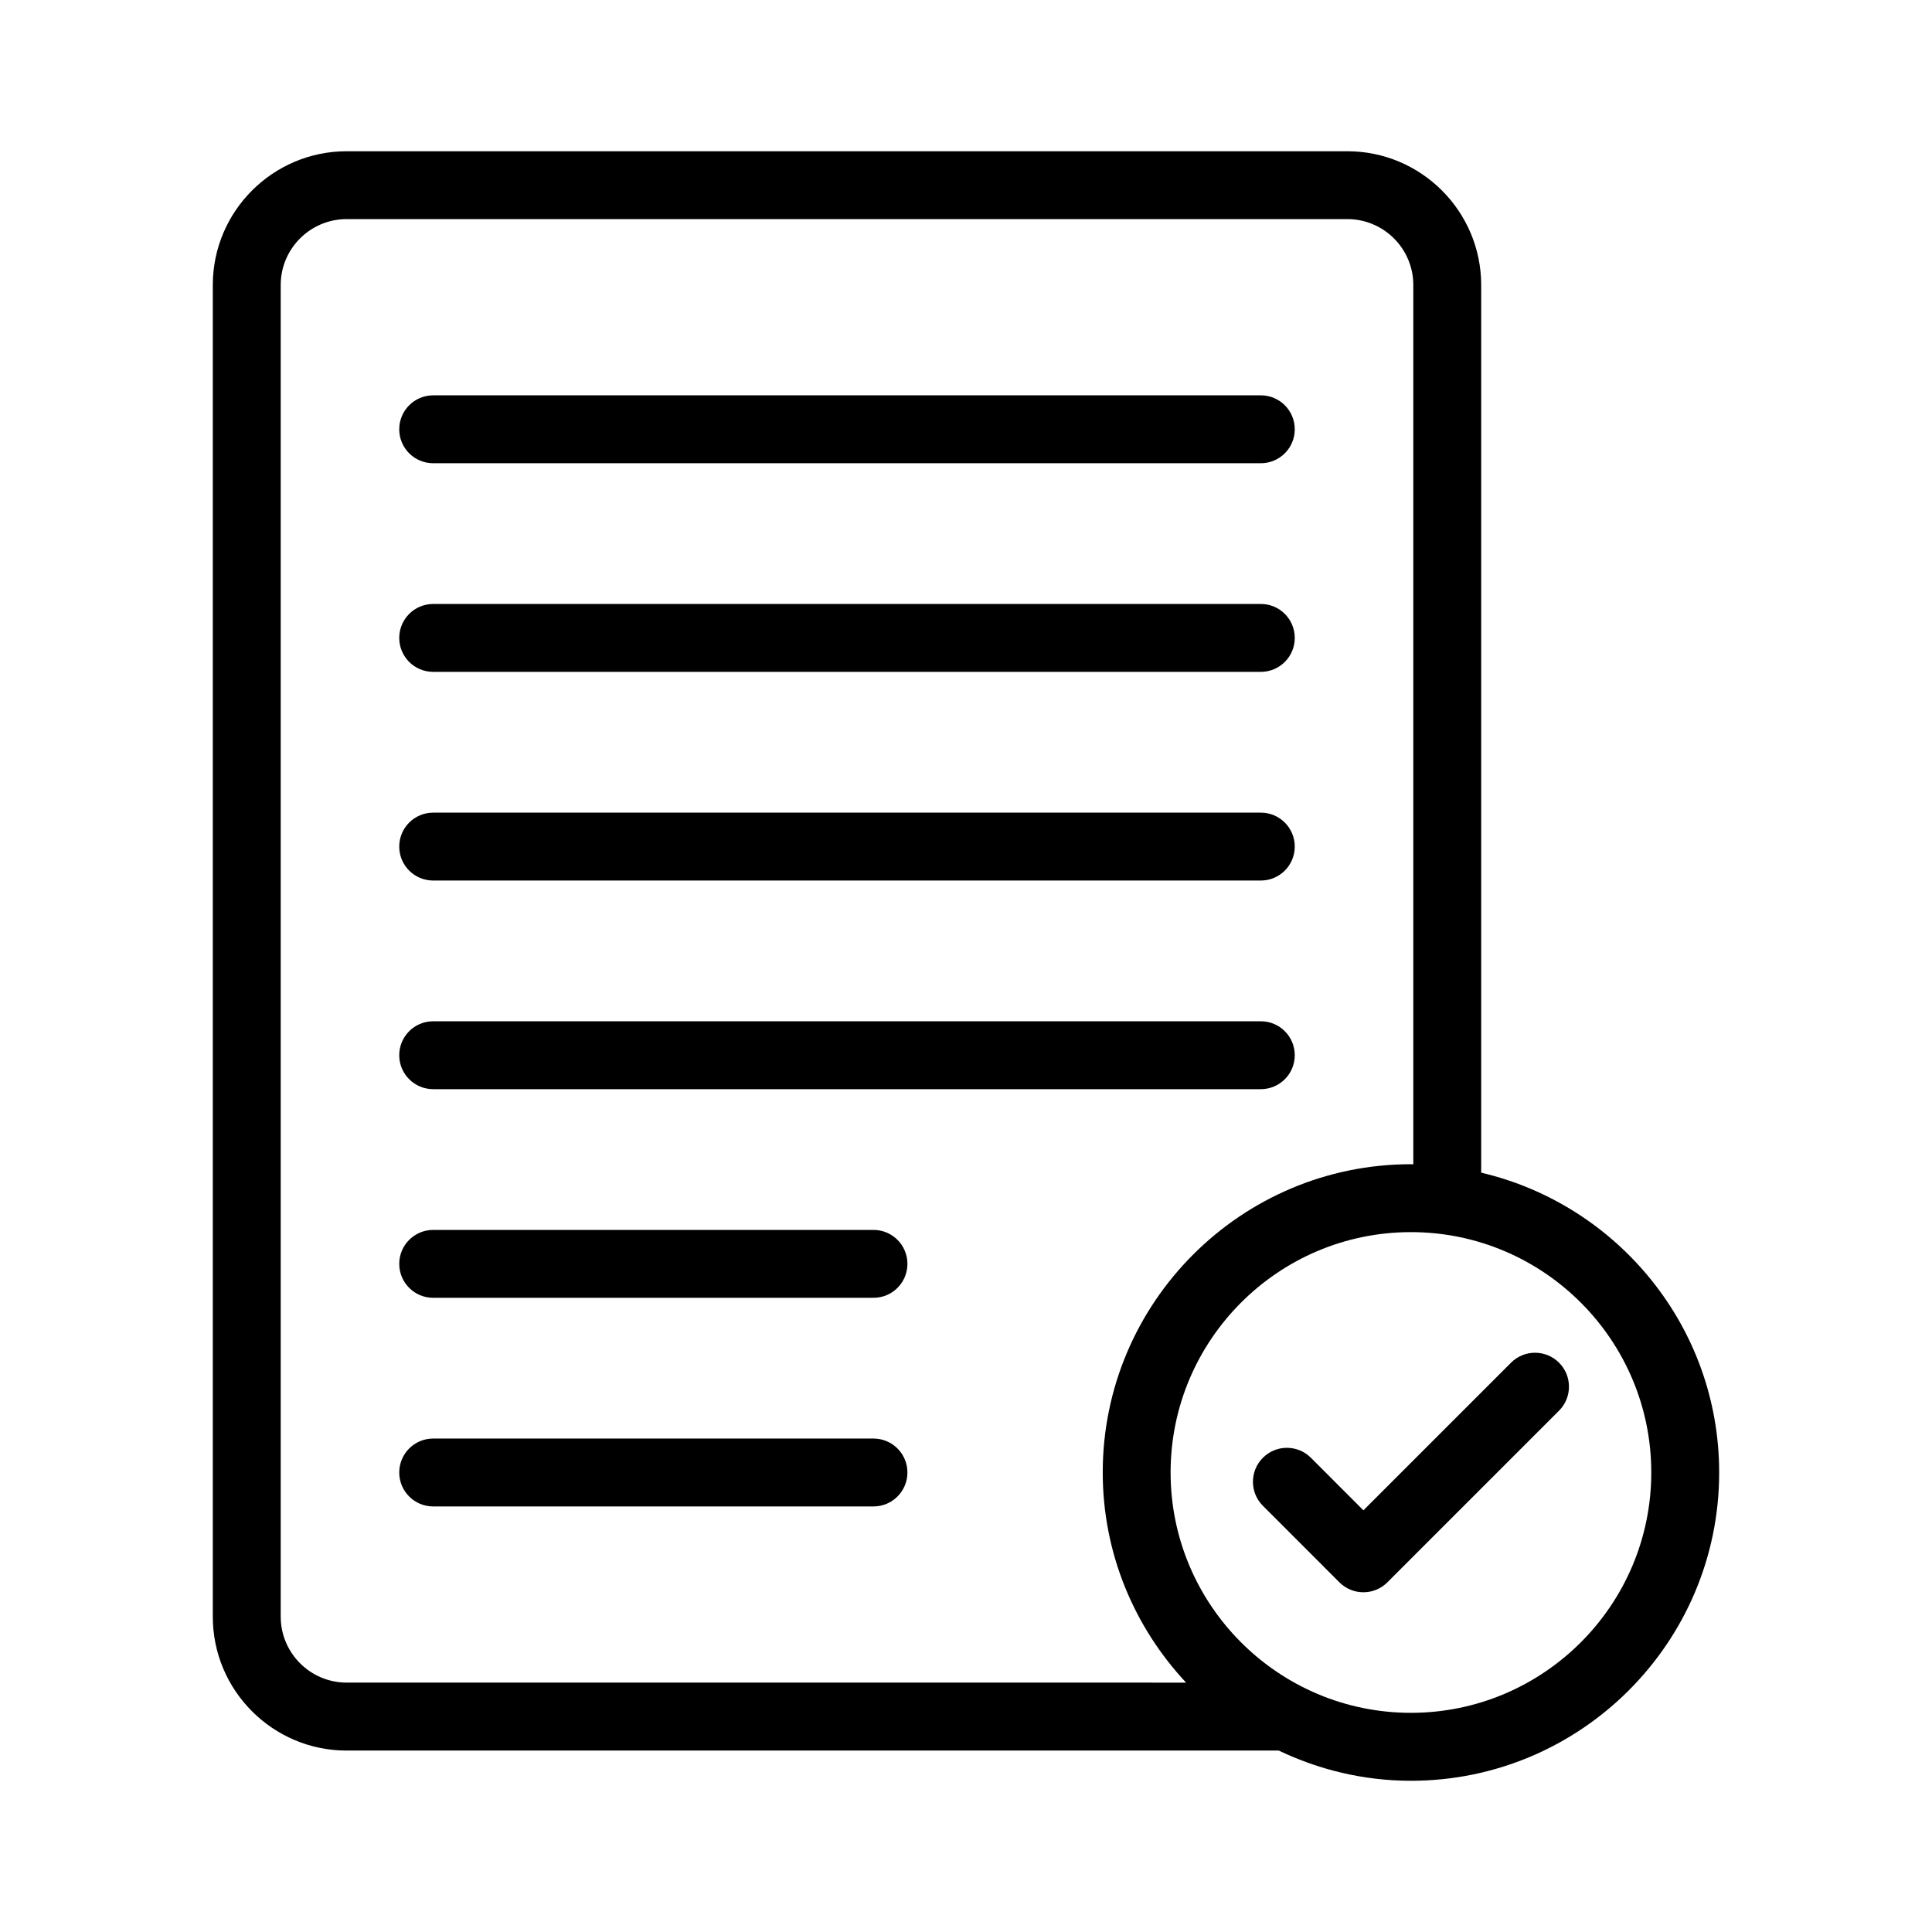
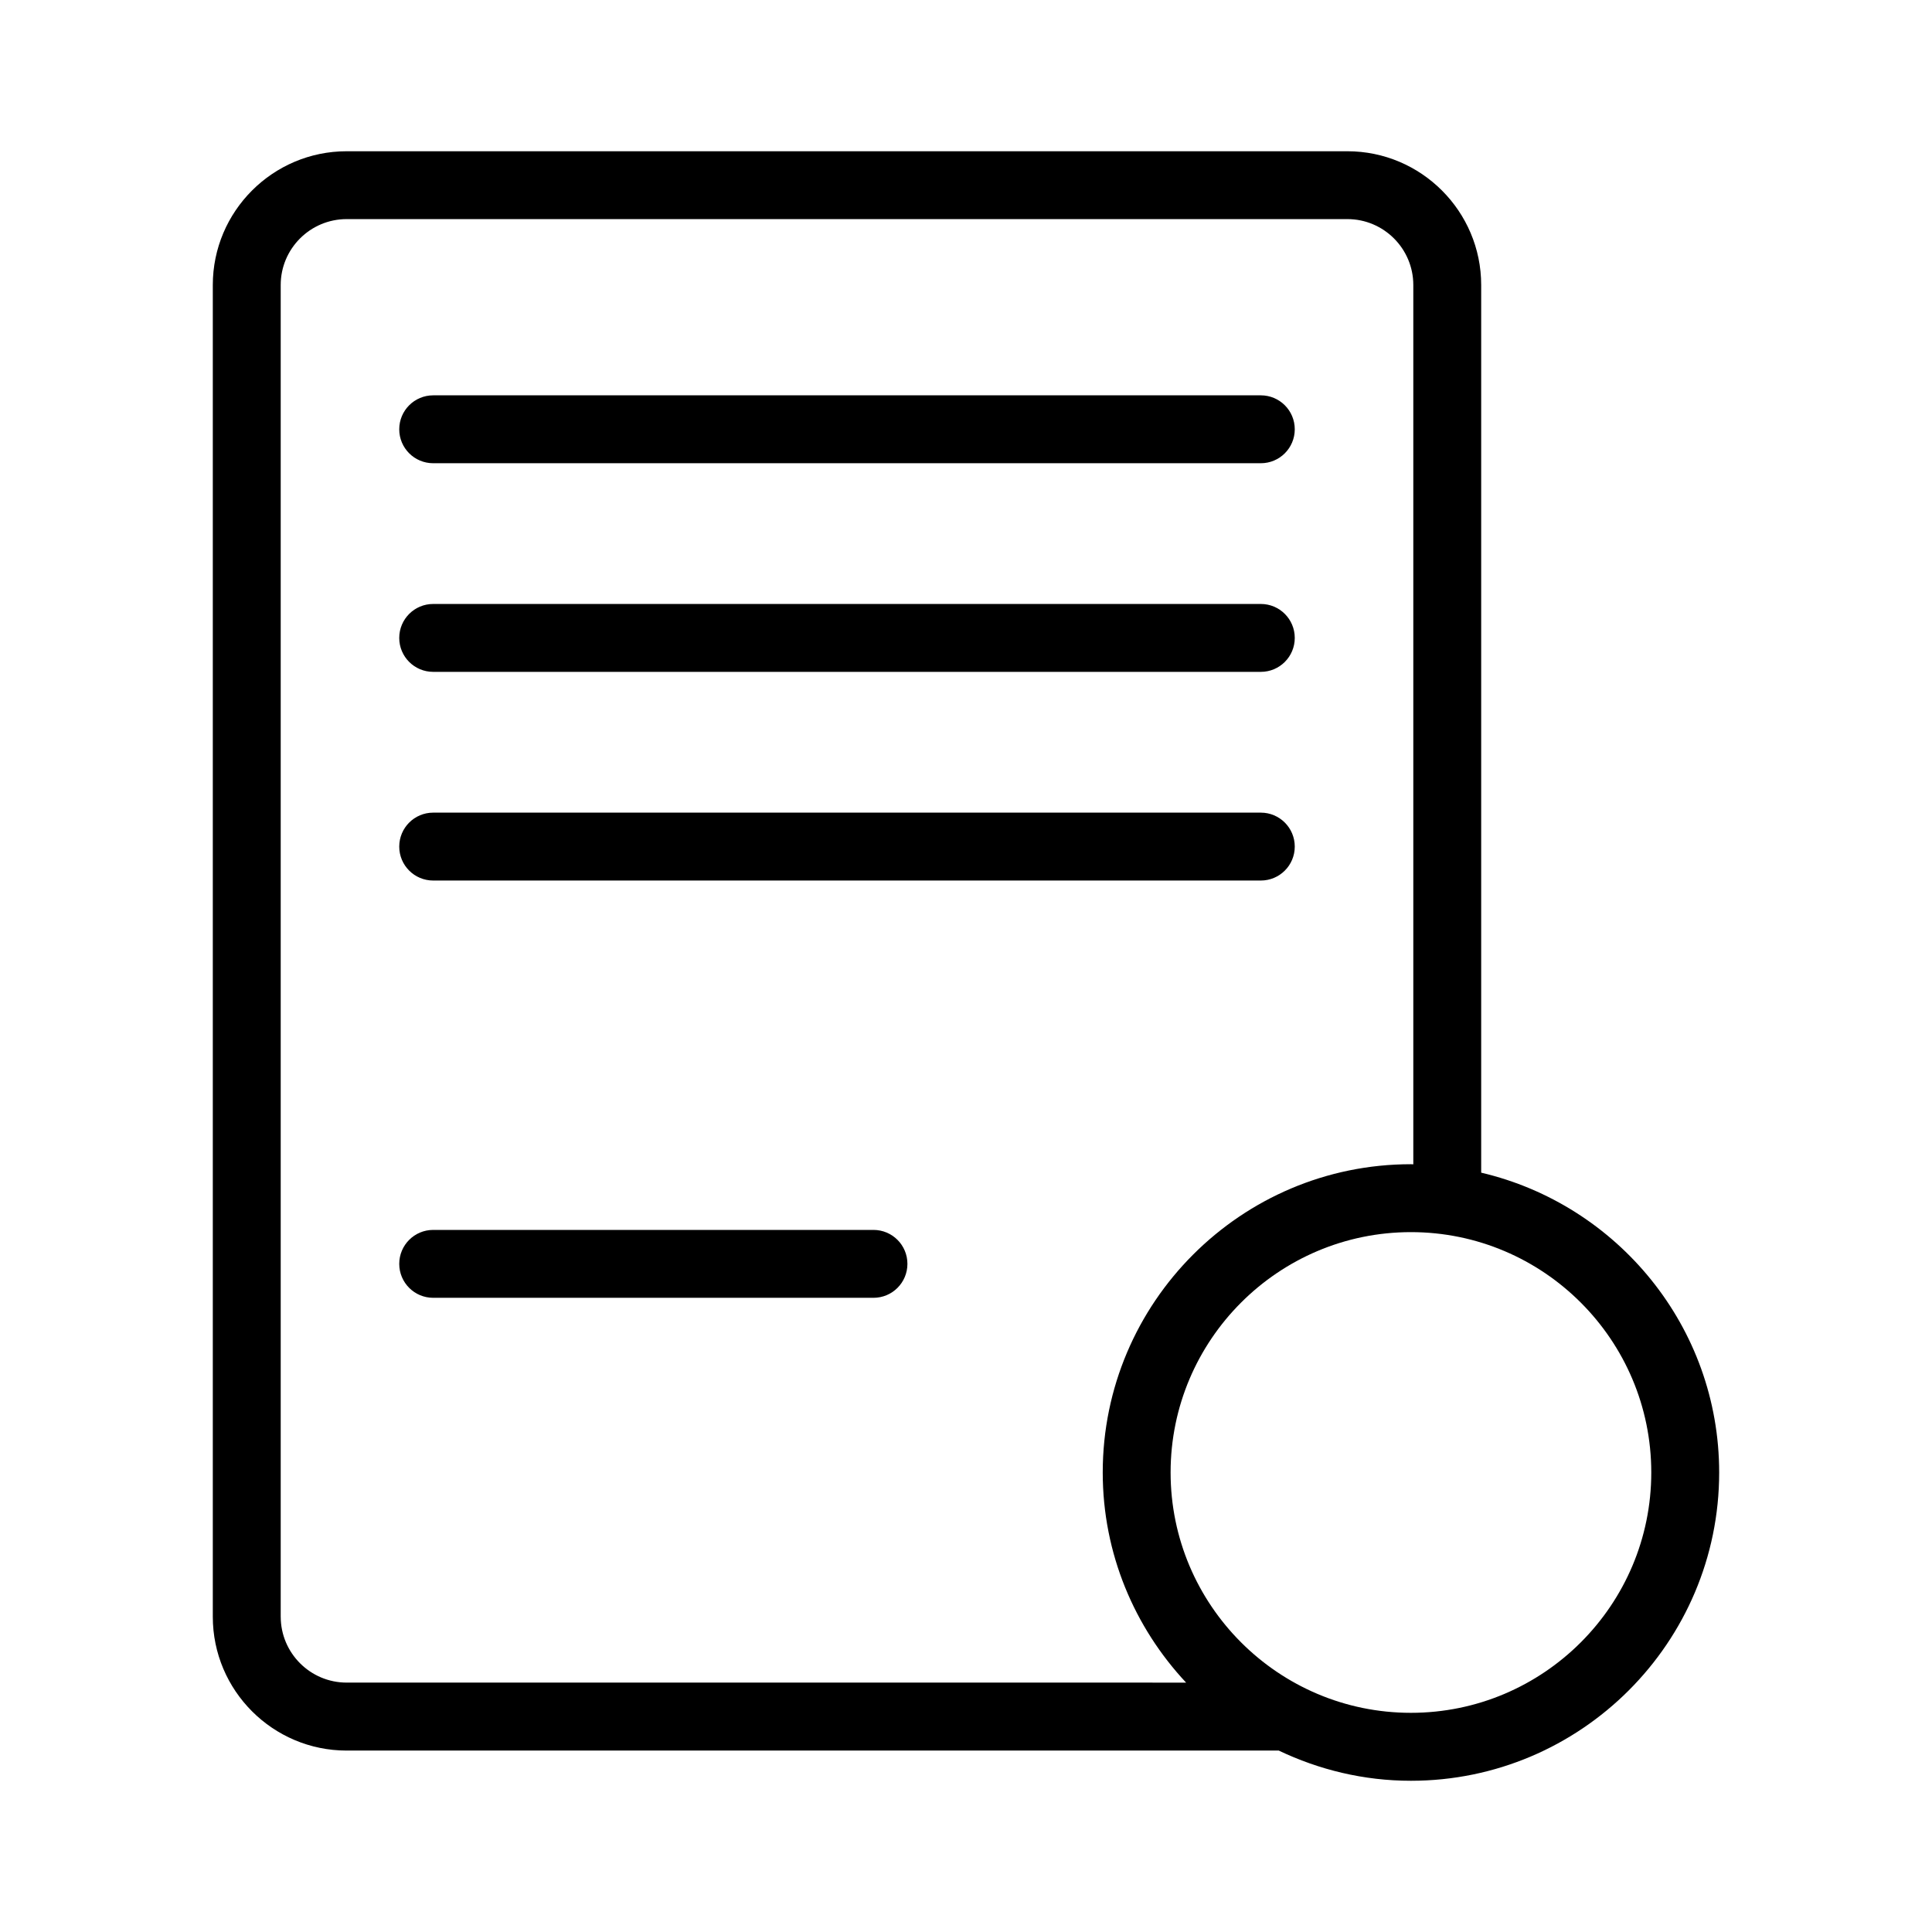
<svg xmlns="http://www.w3.org/2000/svg" fill="#000000" width="800px" height="800px" version="1.1" viewBox="144 144 512 512">
  <g>
    <path d="m258.8 266.76h219.33c4.973 0 8.996-4.023 8.996-8.996s-4.023-8.996-8.996-8.996h-219.33c-4.973 0-8.996 4.023-8.996 8.996-0.004 4.973 4.023 8.996 8.996 8.996z" />
    <path d="m258.8 322.05h219.33c4.973 0 8.996-4.023 8.996-8.996 0-4.973-4.023-8.996-8.996-8.996h-219.33c-4.973 0-8.996 4.023-8.996 8.996-0.004 4.973 4.023 8.996 8.996 8.996z" />
    <path d="m258.8 377.35h219.33c4.973 0 8.996-4.023 8.996-8.996 0-4.973-4.023-8.996-8.996-8.996h-219.33c-4.973 0-8.996 4.023-8.996 8.996-0.004 4.973 4.023 8.996 8.996 8.996z" />
-     <path d="m258.8 432.64h219.33c4.973 0 8.996-4.023 8.996-8.996s-4.023-8.996-8.996-8.996h-219.33c-4.973 0-8.996 4.023-8.996 8.996-0.004 4.973 4.023 8.996 8.996 8.996z" />
    <path d="m375.48 469.94h-116.68c-4.973 0-8.996 4.023-8.996 8.996s4.023 8.996 8.996 8.996h116.68c4.973 0 8.996-4.023 8.996-8.996s-4.023-8.996-9-8.996z" />
-     <path d="m375.48 525.23h-116.68c-4.973 0-8.996 4.023-8.996 8.996 0 4.973 4.023 8.996 8.996 8.996h116.68c4.973 0 8.996-4.023 8.996-8.996 0-4.973-4.023-8.996-9-8.996z" />
    <path d="m536.53 454.76v-235.22c0-19.547-15.91-35.457-35.457-35.457h-265.21c-19.559 0-35.469 15.91-35.469 35.457v352.91c0 19.559 15.91 35.469 35.469 35.469h247.02c10.633 5.074 22.48 8.004 35.023 8.004 45.043 0 81.691-36.645 81.691-81.691 0-38.633-26.984-71.008-63.074-79.465zm-318.14 117.68v-352.91c0-9.629 7.84-17.465 17.477-17.465h265.21c9.629 0 17.465 7.836 17.465 17.465v233.03c-0.211 0-0.414-0.031-0.625-0.031-45.035 0-81.68 36.645-81.68 81.691 0 21.531 8.434 41.086 22.094 55.691l-222.46-0.004c-9.637 0-17.477-7.836-17.477-17.473zm299.52 25.477c-35.117 0-63.688-28.57-63.688-63.695s28.57-63.695 63.688-63.695c35.125 0 63.695 28.57 63.695 63.695 0.004 35.125-28.566 63.695-63.695 63.695z" />
-     <path d="m544.44 505.13-39.121 39.121-13.918-13.926c-3.516-3.516-9.207-3.516-12.723 0s-3.516 9.207 0 12.723l20.277 20.285c1.688 1.688 3.973 2.637 6.359 2.637 2.391 0 4.676-0.949 6.359-2.637l45.484-45.484c3.516-3.516 3.516-9.207 0-12.723-3.512-3.512-9.207-3.512-12.719 0.004z" />
  </g>
</svg>